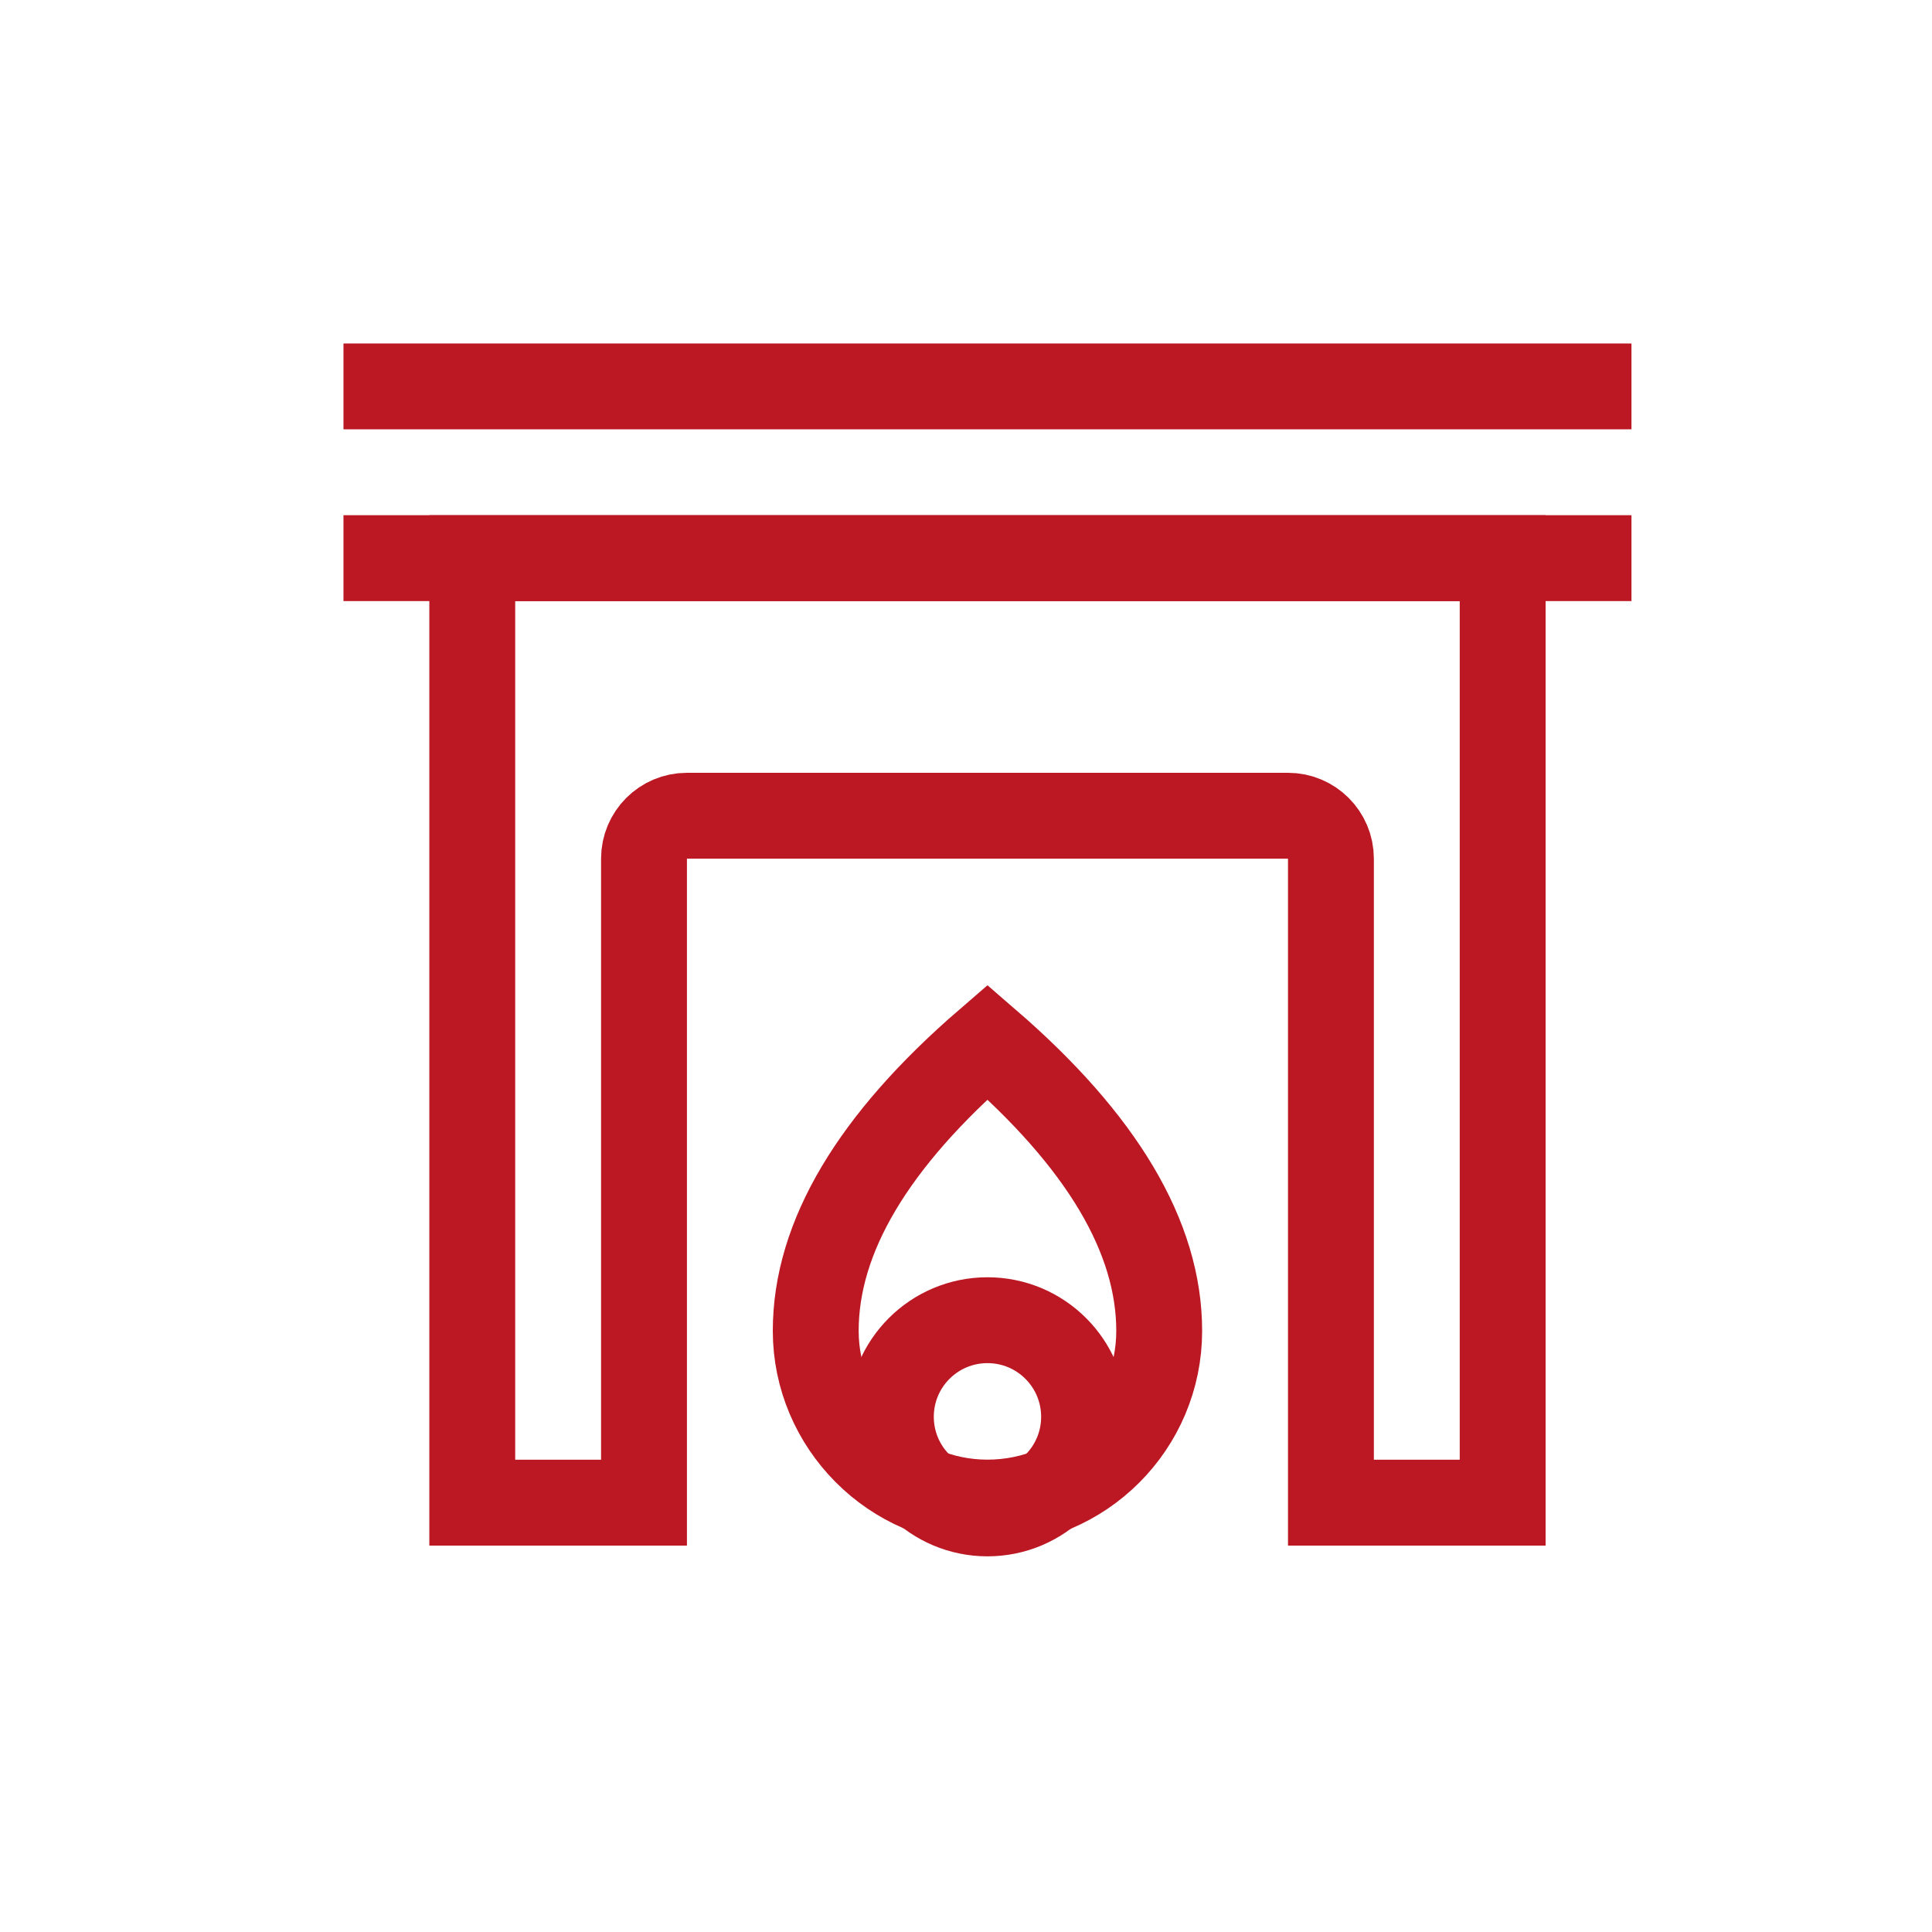
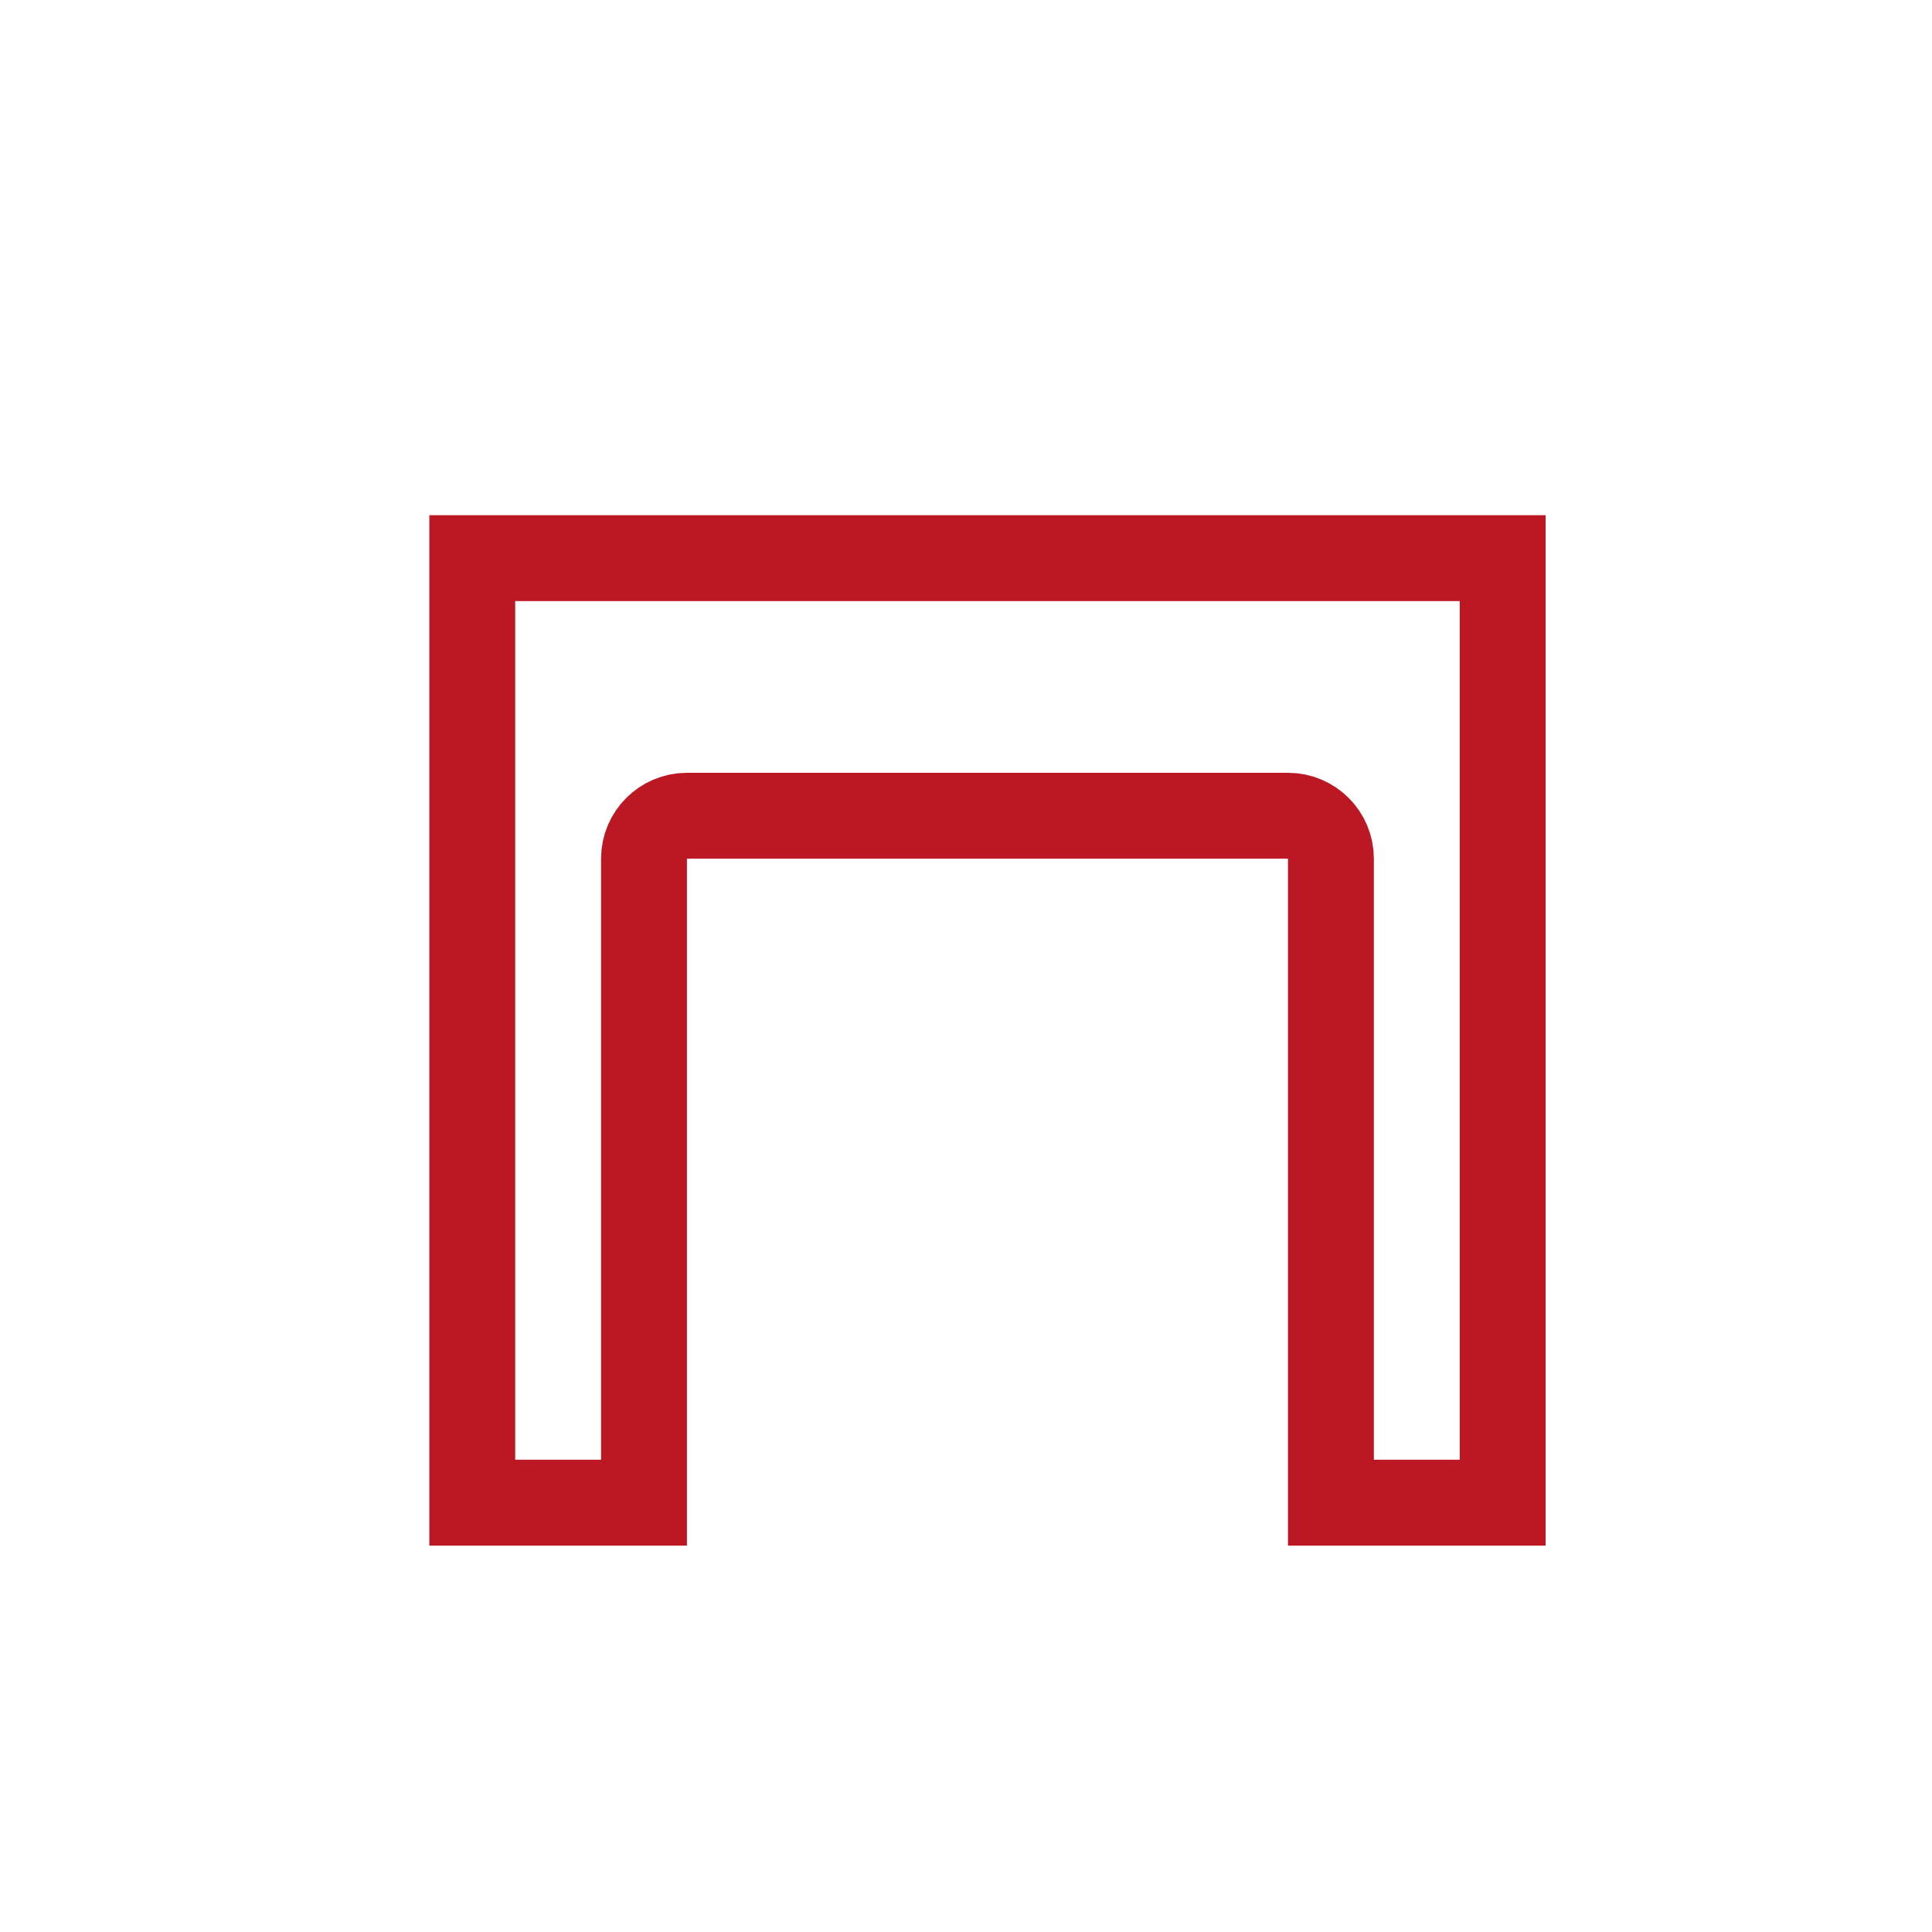
<svg xmlns="http://www.w3.org/2000/svg" width="800" height="800" viewBox="0 0 800 800" fill="none">
  <path d="M266.666 355.556V622.222H195.555V231.111H622.221V622.222H551.11V355.556C551.11 345.742 543.146 337.778 533.332 337.778H284.444C274.63 337.778 266.666 345.742 266.666 355.556Z" stroke="#BC1823" stroke-width="35.556" />
-   <path d="M142.223 231.111H675.556" stroke="#BC1823" stroke-width="35.556" stroke-linejoin="round" />
-   <path d="M142.223 160H675.556" stroke="#BC1823" stroke-width="35.556" stroke-linejoin="round" />
-   <path d="M408.888 431.467C456.302 472.409 480 512.285 480 551.076C480 590.347 448.16 622.187 408.888 622.187C369.617 622.187 337.777 589.867 337.777 551.076C337.777 512.285 361.475 472.409 408.888 431.467Z" stroke="#BC1823" stroke-width="35.556" />
-   <path d="M408.889 546.666C430.986 546.666 448.889 564.568 448.889 586.666C448.889 608.764 430.986 626.666 408.889 626.666C386.791 626.666 368.889 608.764 368.889 586.666C368.889 564.568 386.791 546.666 408.889 546.666Z" stroke="#BC1823" stroke-width="35.556" stroke-linejoin="round" />
</svg>